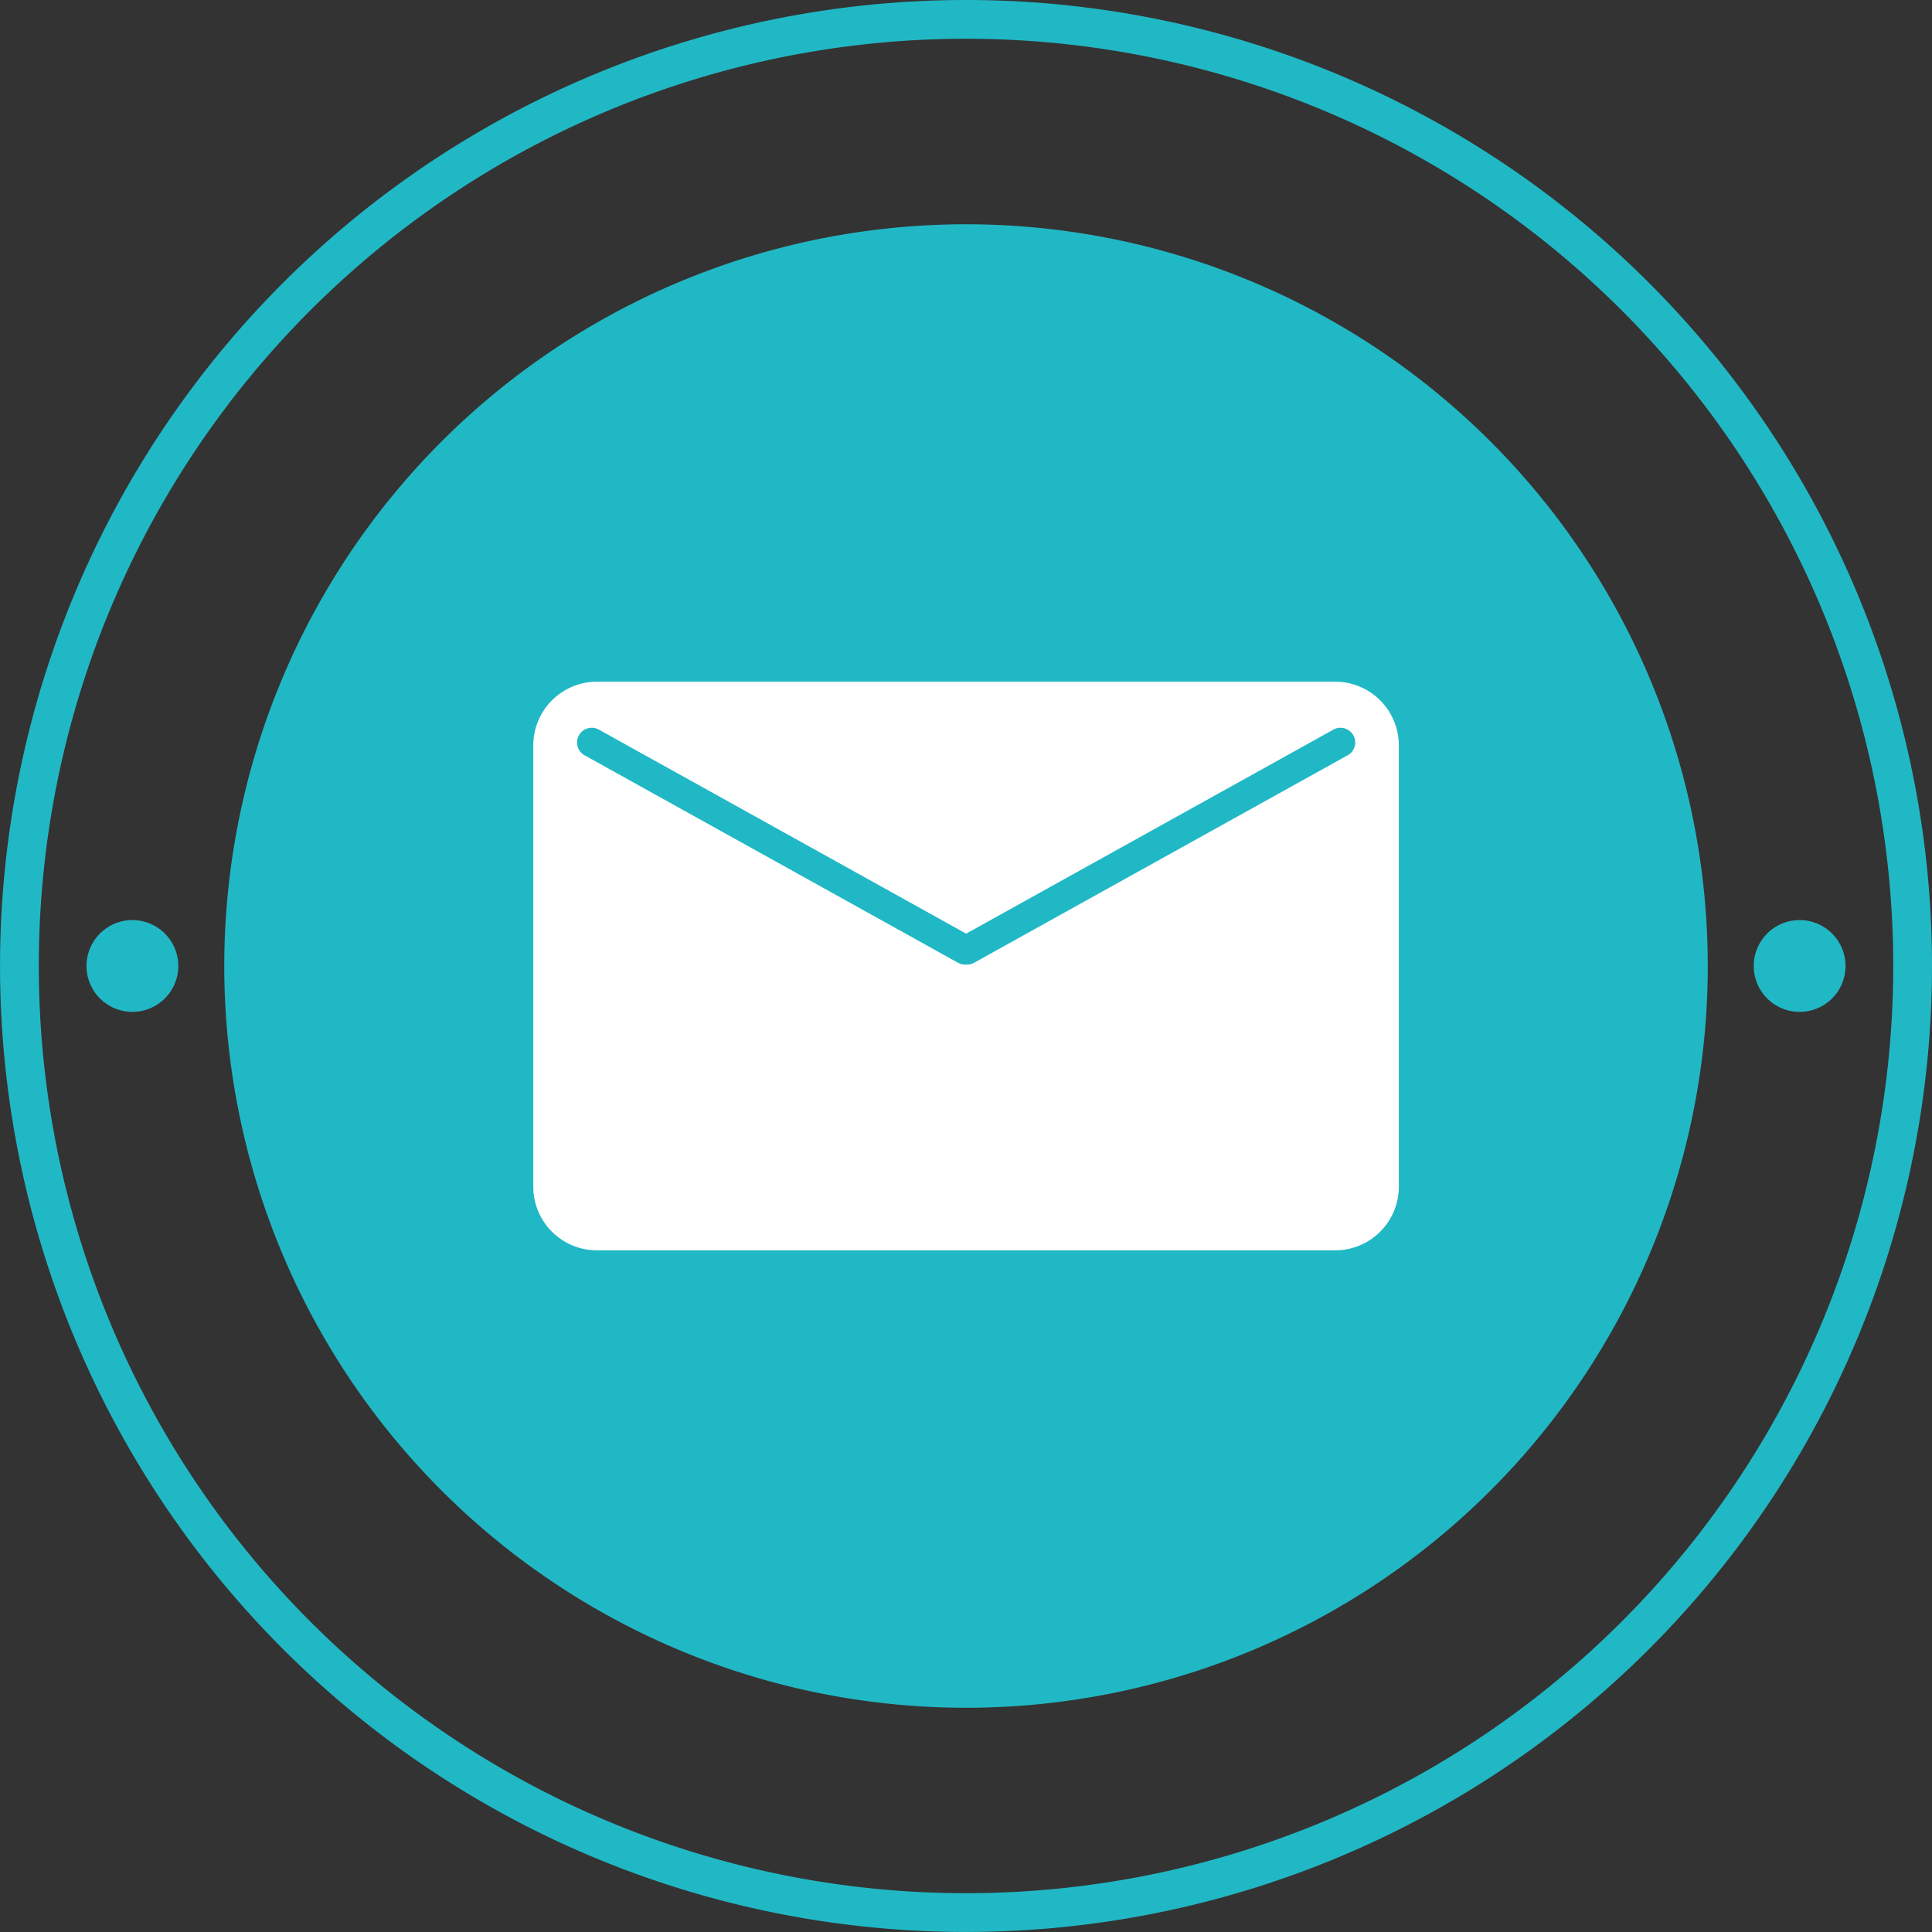
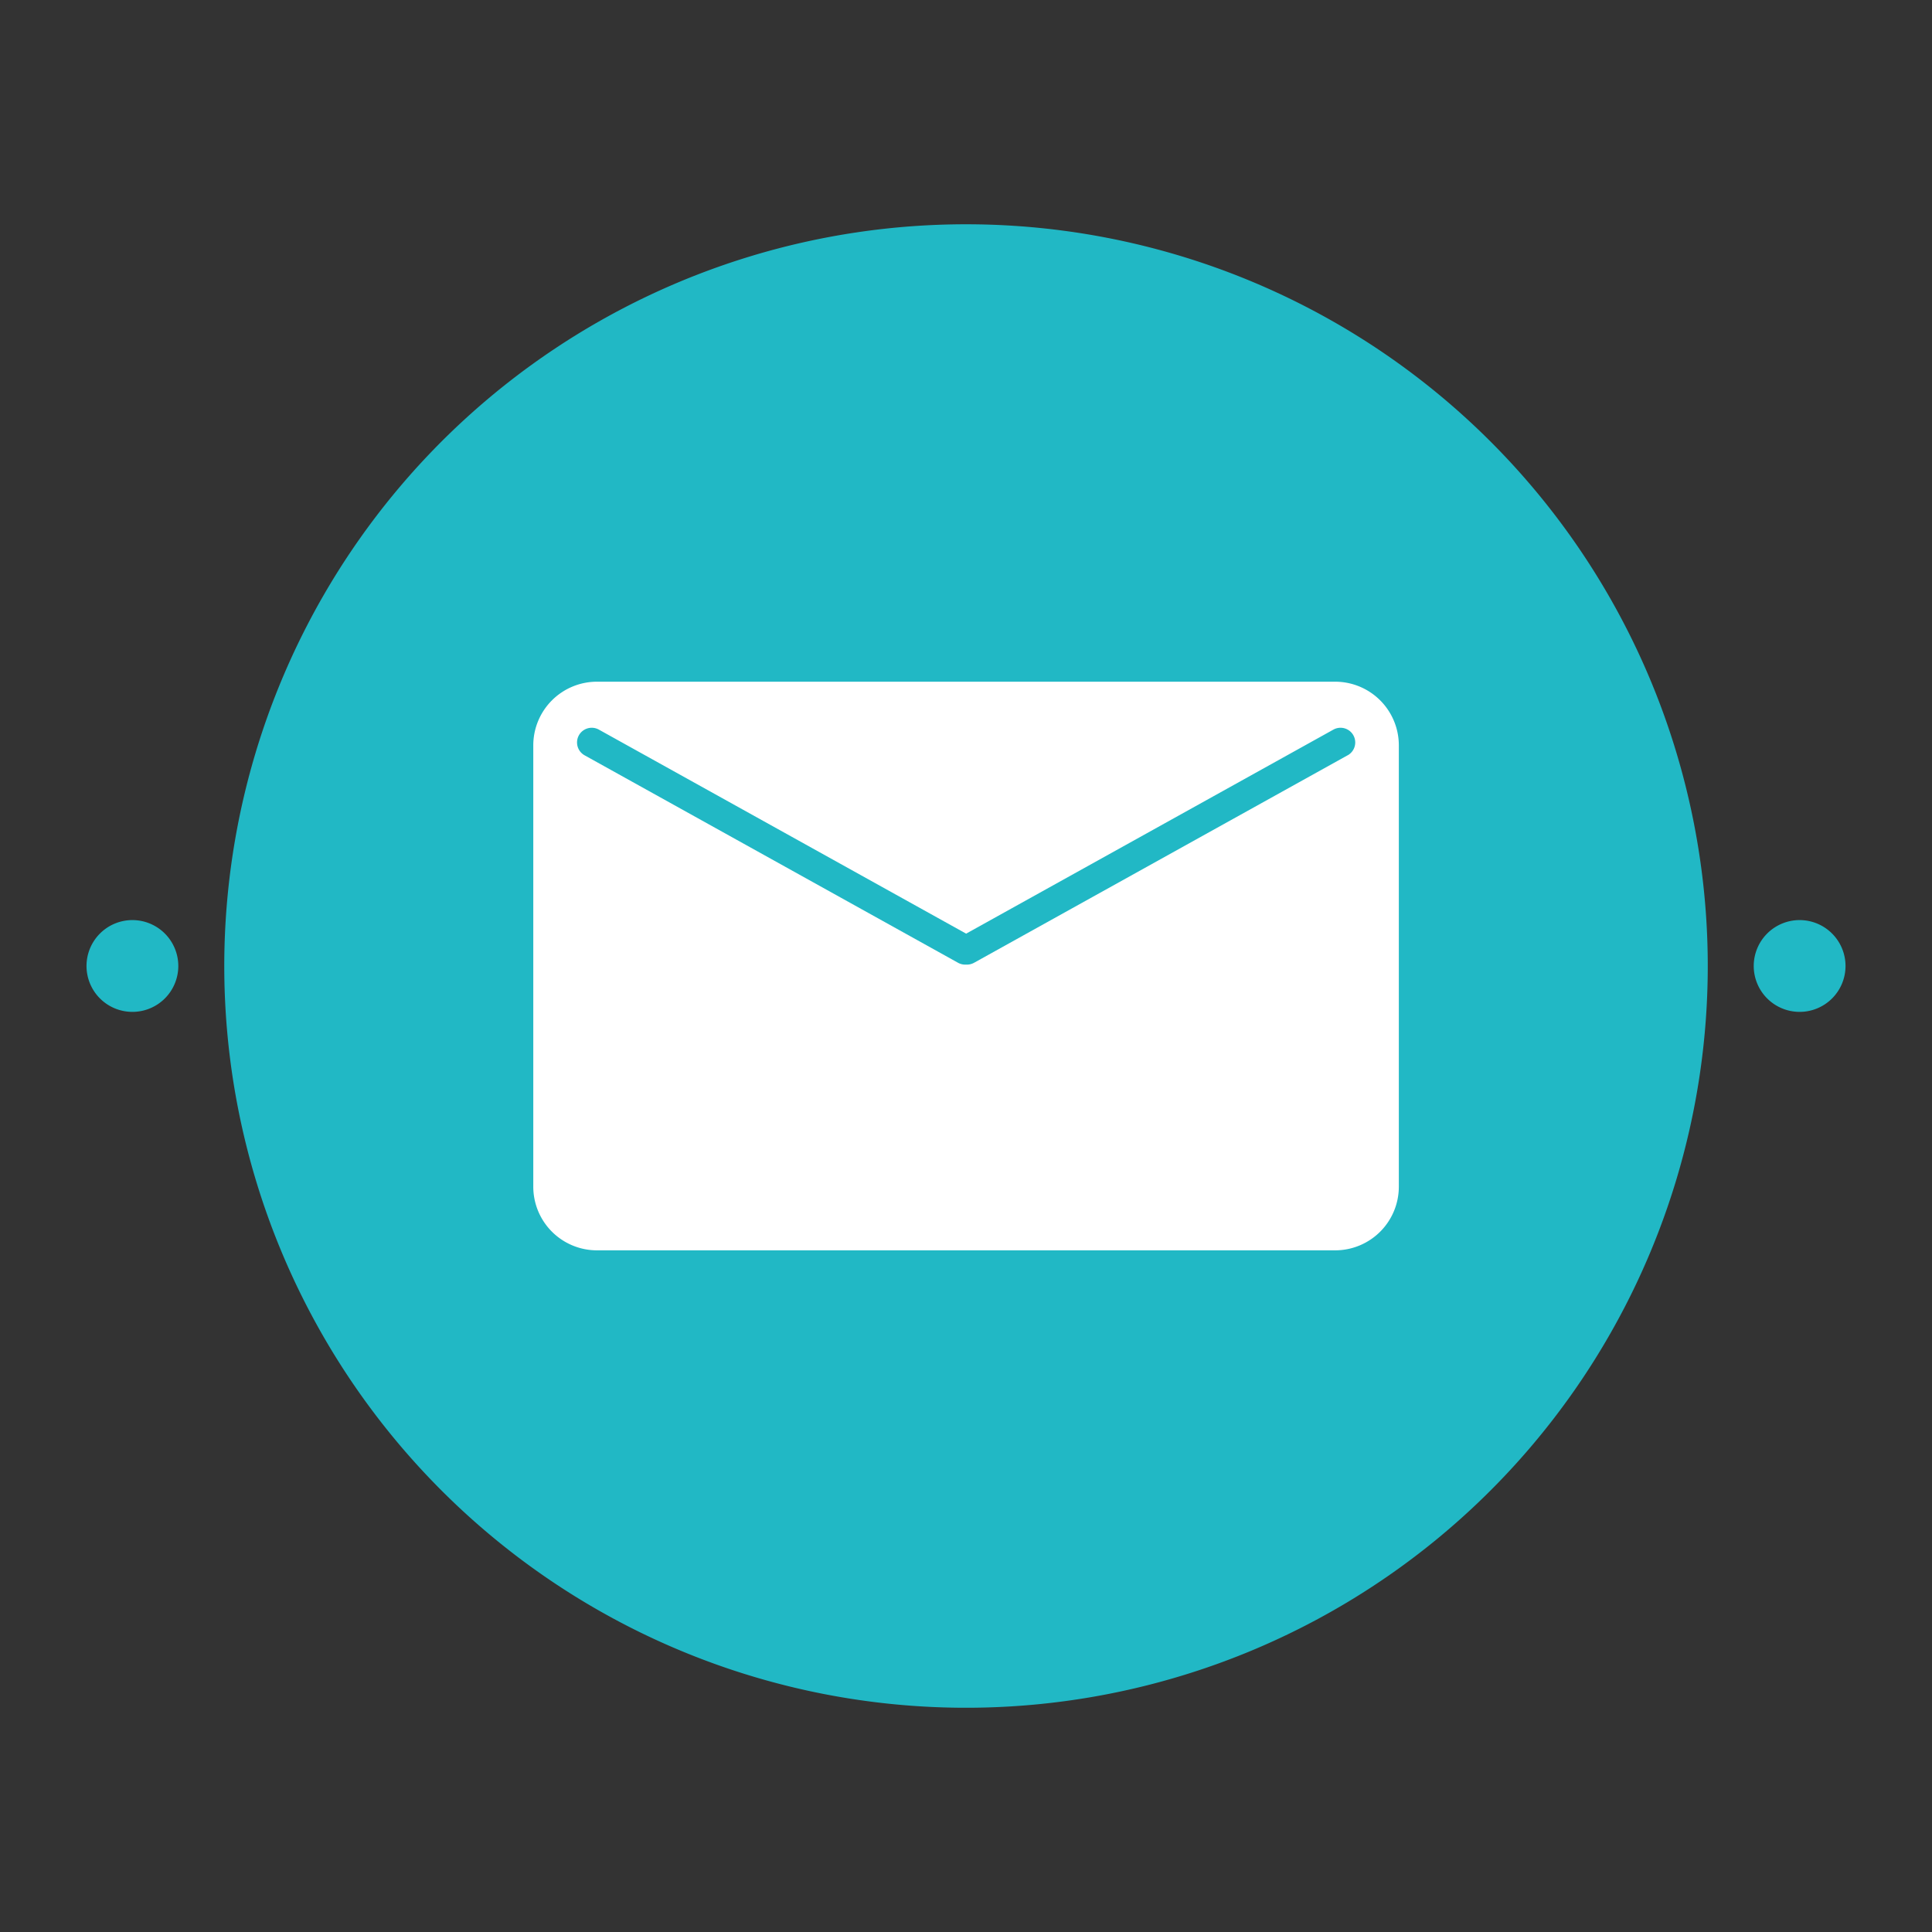
<svg xmlns="http://www.w3.org/2000/svg" width="49.843" height="49.843" viewBox="0 0 49.843 49.843">
  <rect x="0" y="0" width="49.843" height="49.843" fill="#333333" stroke="none" />
  <defs>
    <style>.a{fill:#21b8c5;}.b{fill:none;stroke:#21b8c5;stroke-miterlimit:10;}.c{fill:#fff;}</style>
  </defs>
  <g transform="translate(0.5 0.5)">
    <path class="a" d="M44.058,24.922A19.136,19.136,0,1,1,24.922,5.786,19.136,19.136,0,0,1,44.058,24.922" transform="translate(-0.5 -0.5)" />
-     <path class="b" d="M49.343,24.922A24.421,24.421,0,1,1,24.921.5,24.421,24.421,0,0,1,49.343,24.922Z" transform="translate(-0.5 -0.5)" />
    <path class="a" d="M47.612,24.922a1.184,1.184,0,1,1-1.185-1.185,1.185,1.185,0,0,1,1.185,1.185" transform="translate(-0.5 -0.5)" />
    <path class="a" d="M4.6,24.922a1.184,1.184,0,1,1-1.185-1.185A1.185,1.185,0,0,1,4.6,24.922" transform="translate(-0.5 -0.5)" />
    <path class="c" d="M34.446,17.587H15.4a1.643,1.643,0,0,0-1.642,1.643V30.615A1.643,1.643,0,0,0,15.4,32.257H34.446a1.643,1.643,0,0,0,1.642-1.642V19.23a1.643,1.643,0,0,0-1.642-1.643m.318,1.9L25.13,24.838a.382.382,0,0,1-.184.048H24.9a.382.382,0,0,1-.184-.048l-9.634-5.352a.379.379,0,0,1,.368-.663l9.475,5.264L34.4,18.823a.379.379,0,0,1,.368.663" transform="translate(-0.5 -0.5)" />
  </g>
</svg>